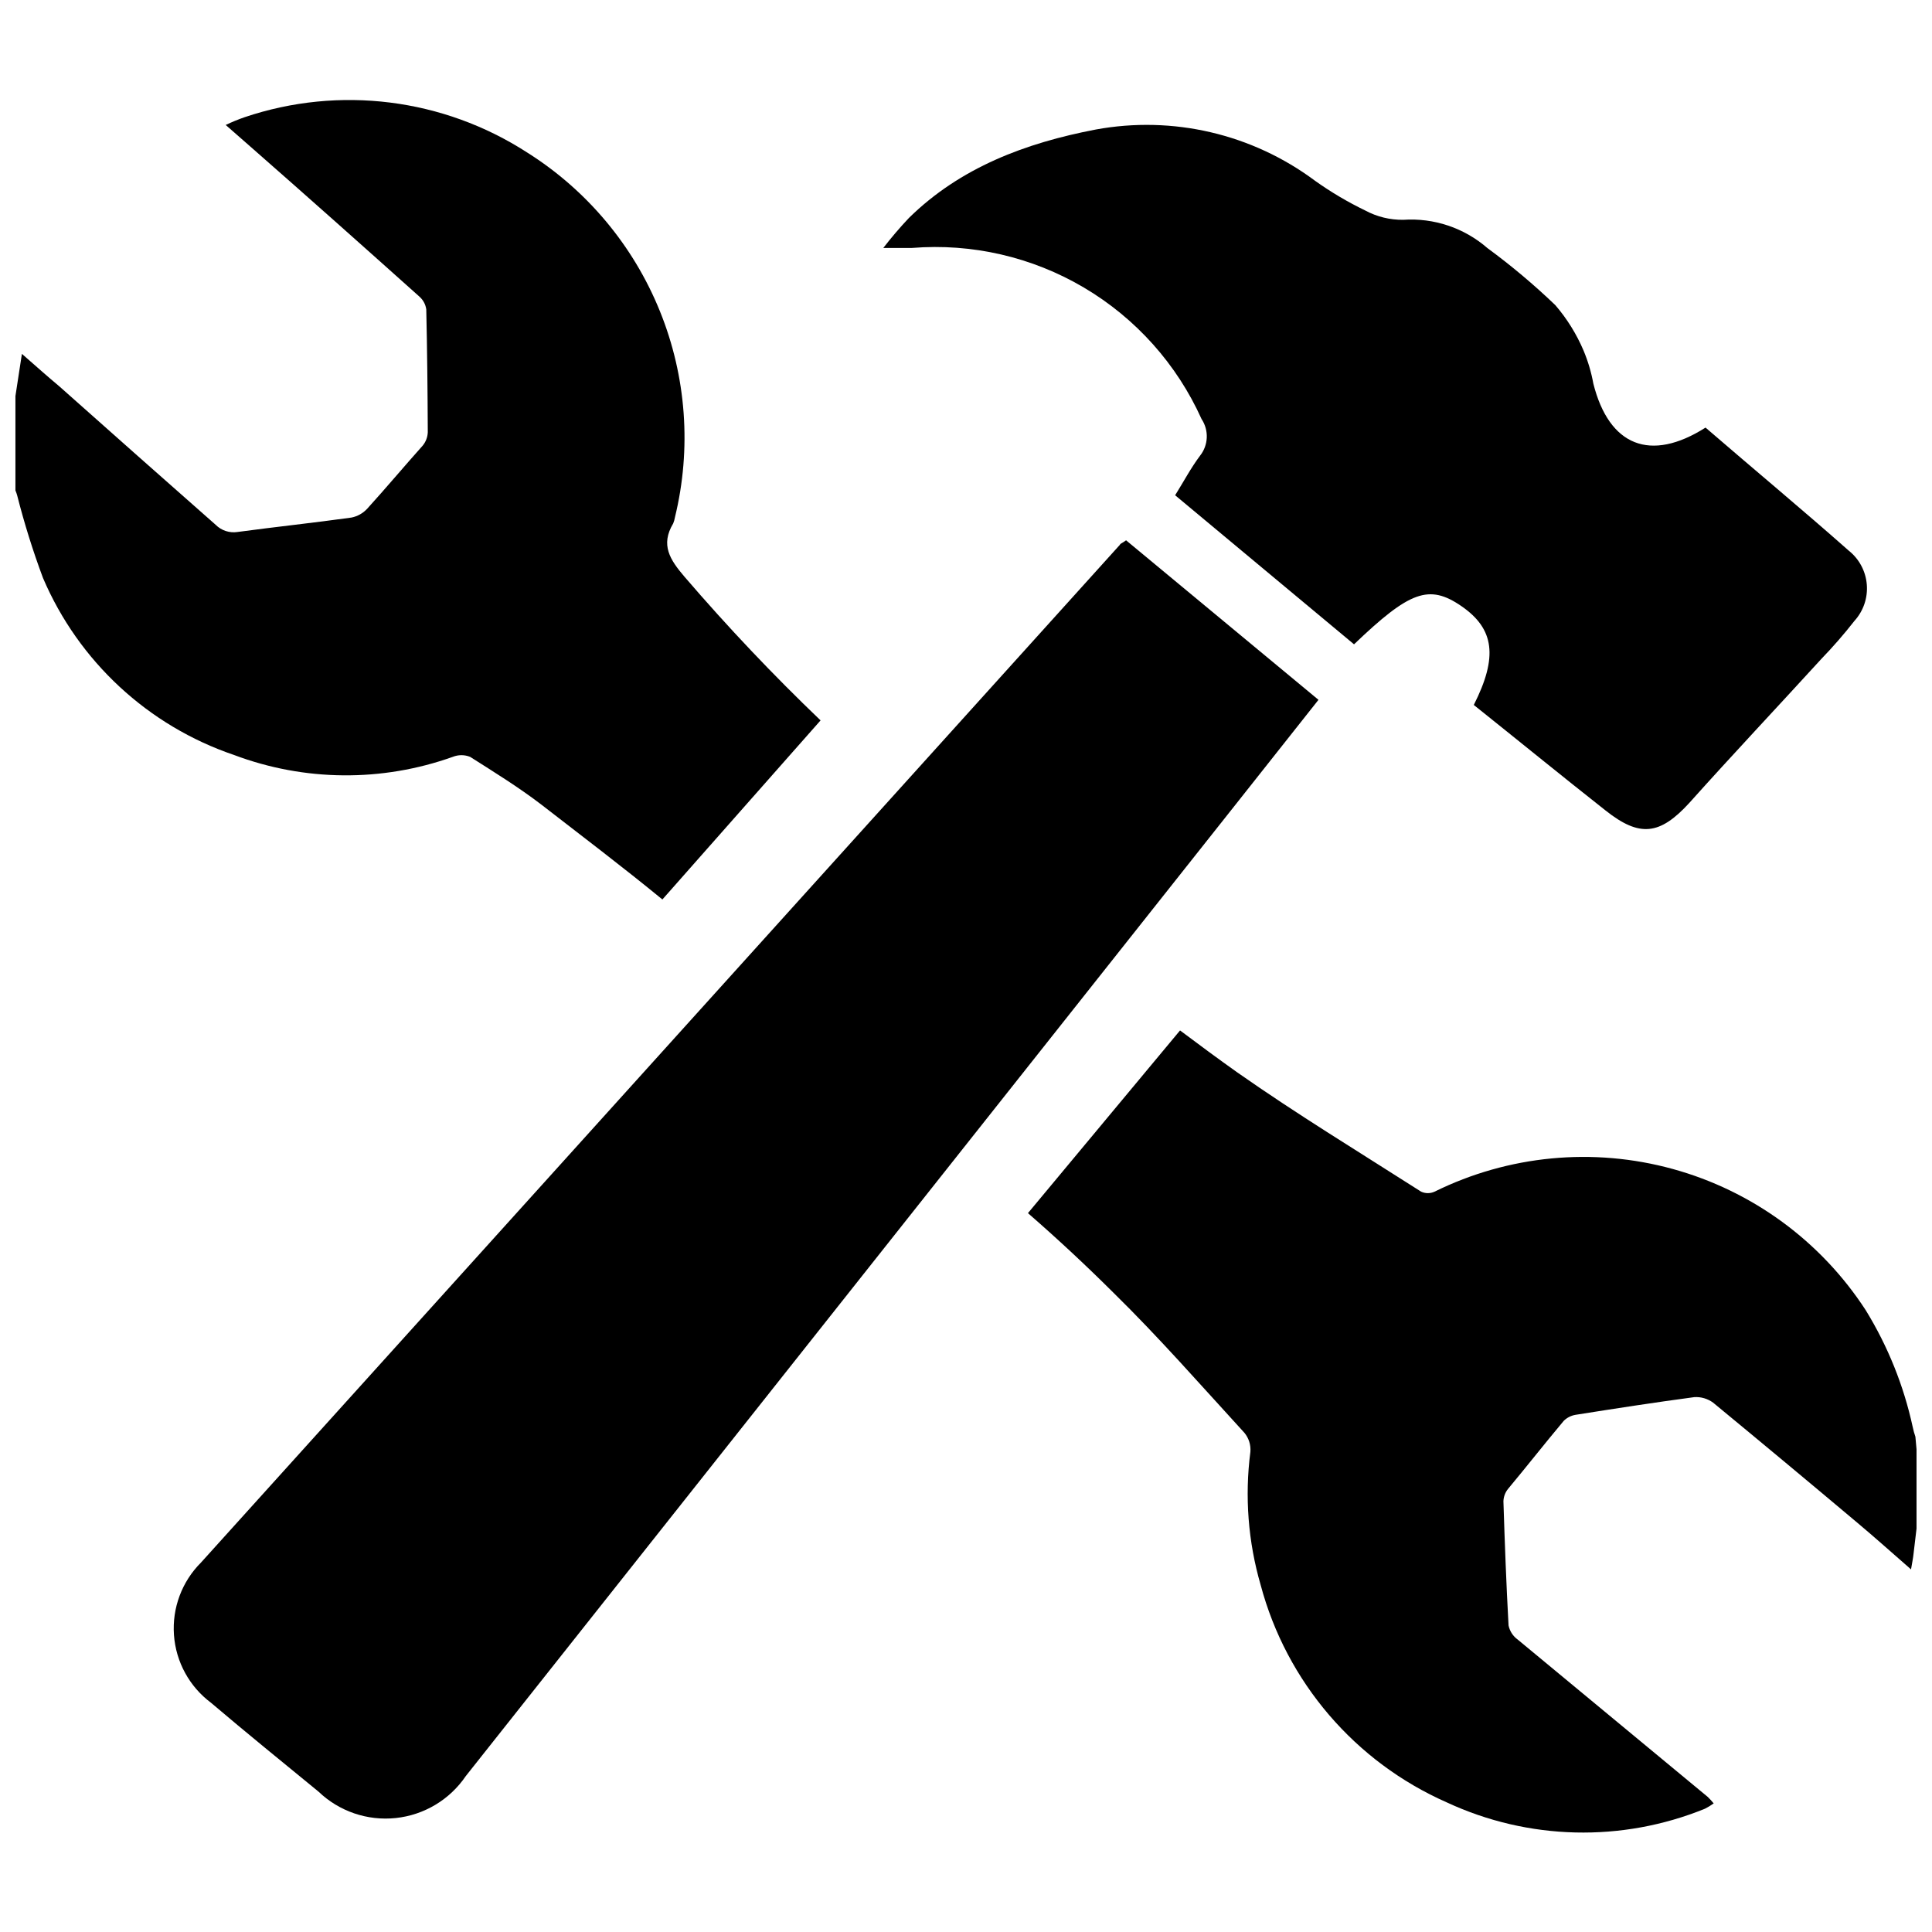
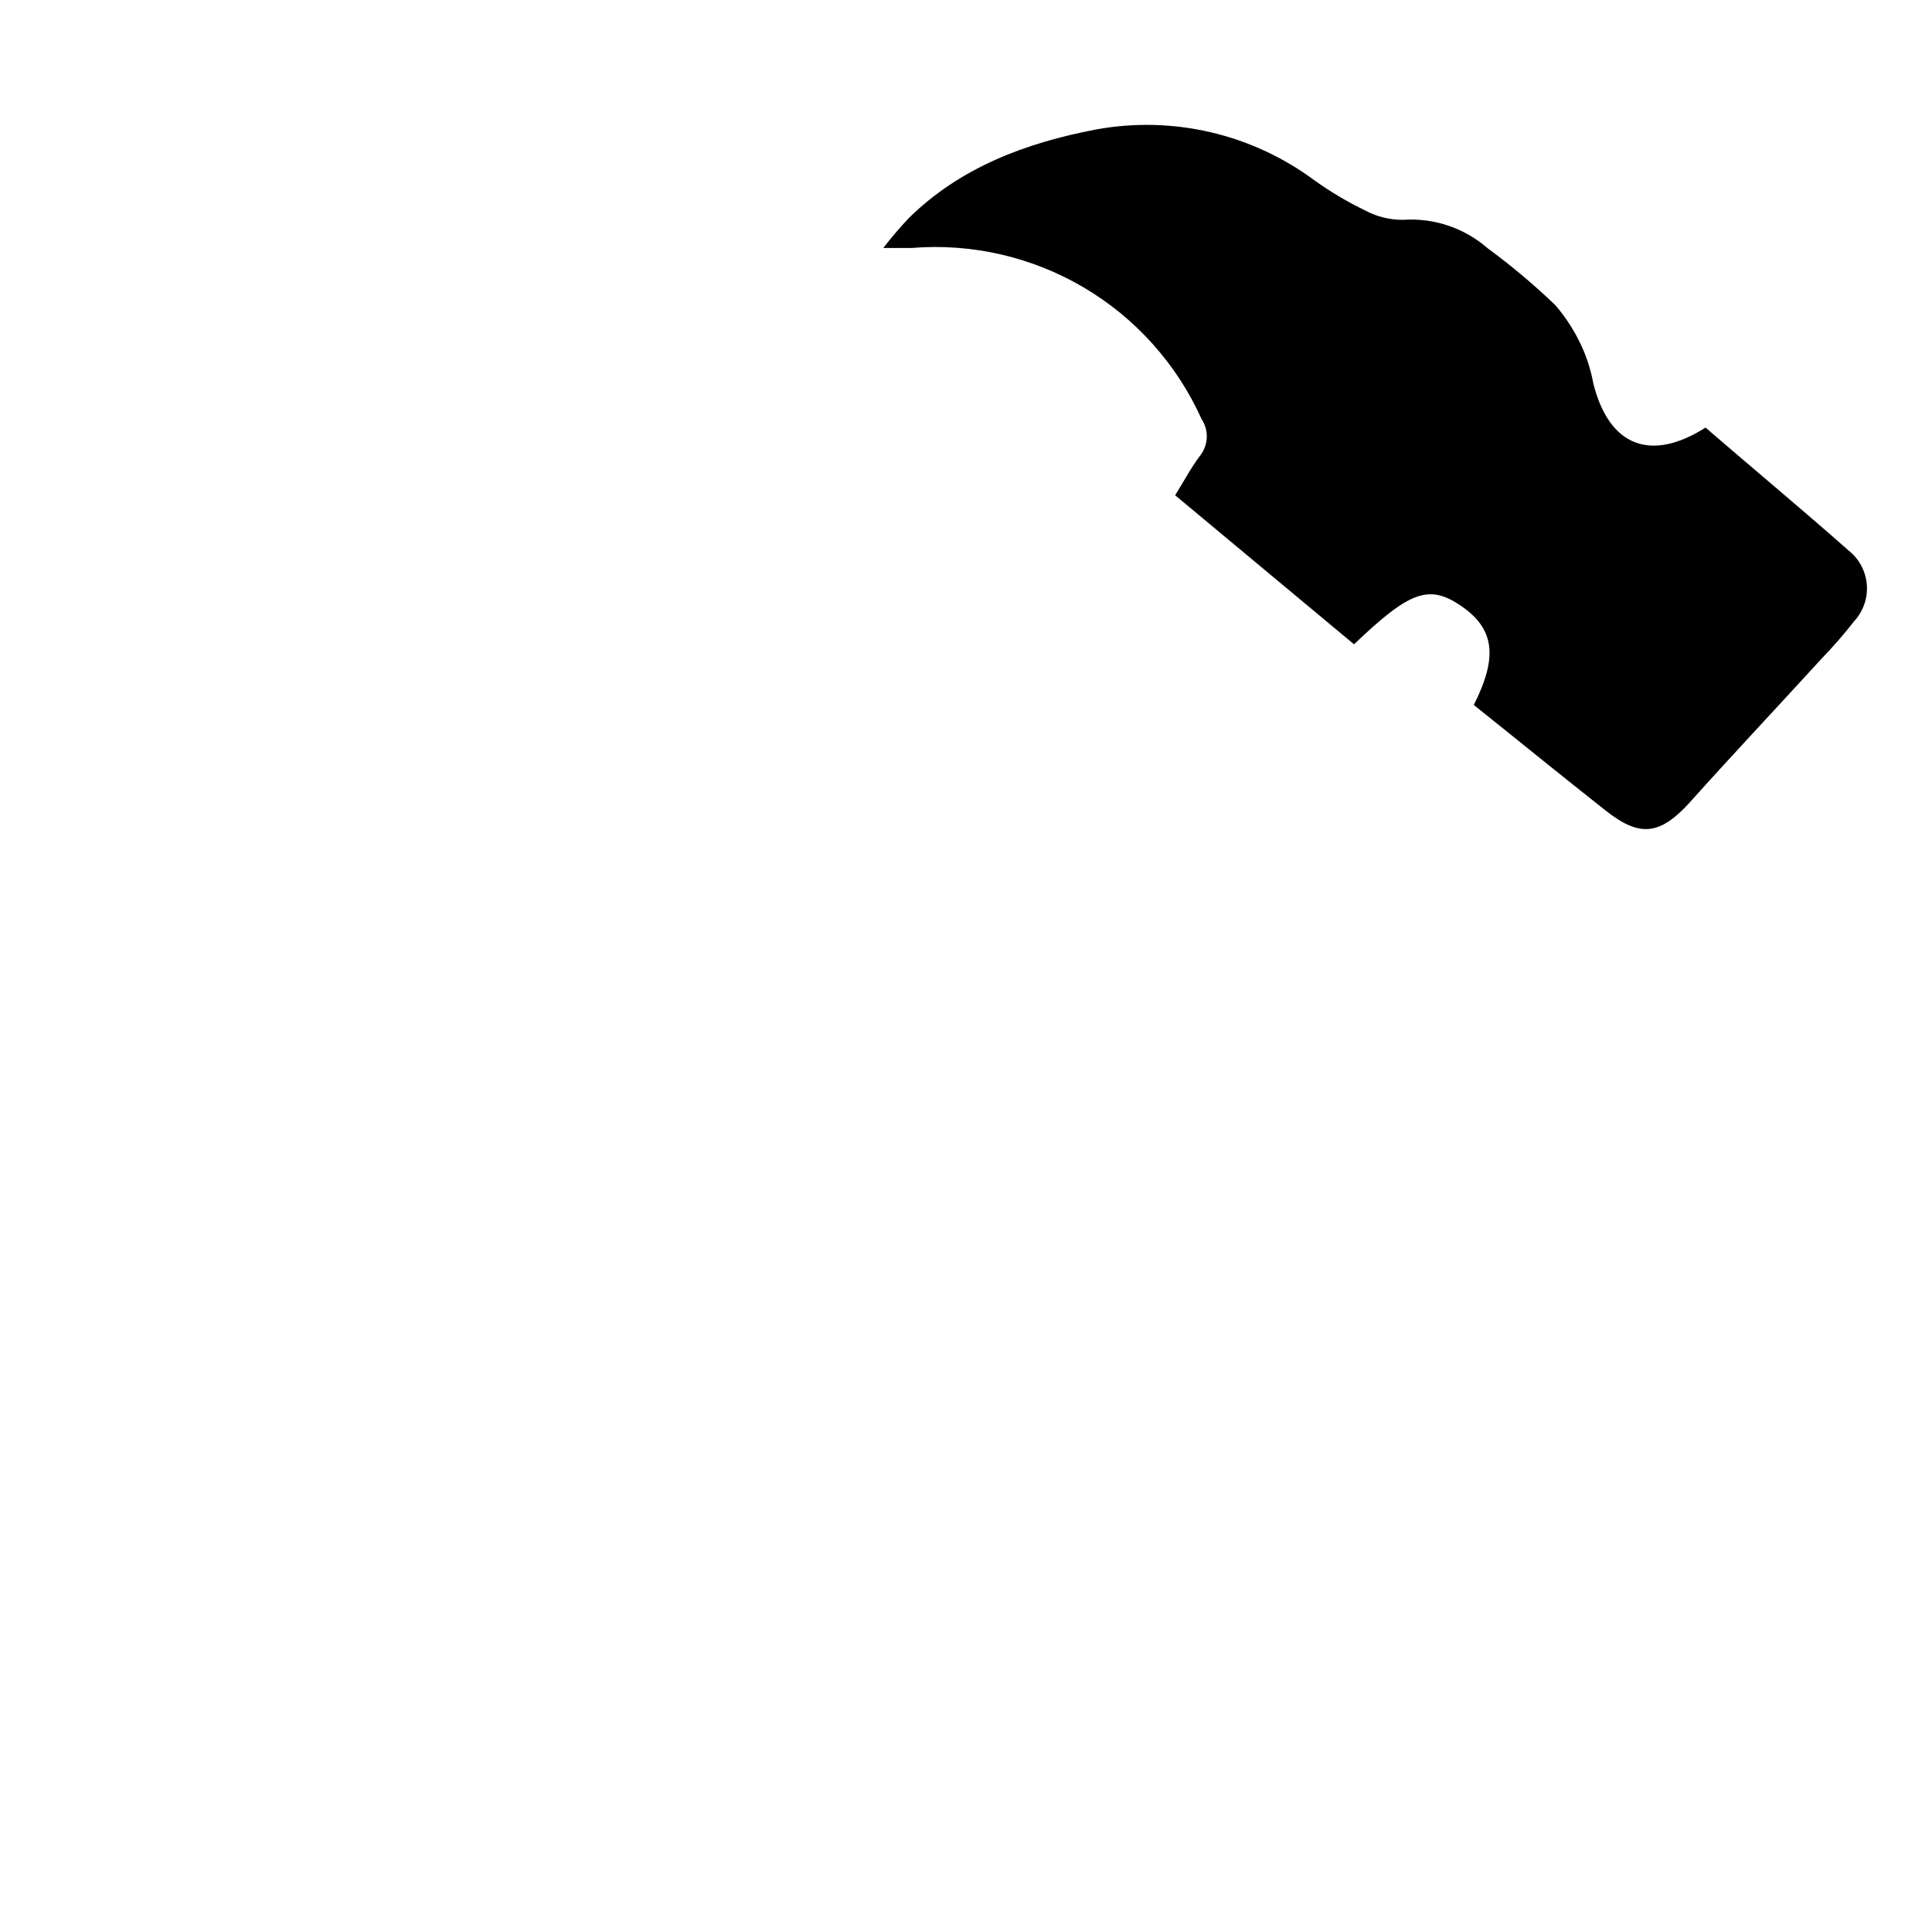
<svg xmlns="http://www.w3.org/2000/svg" width="800px" height="800px" version="1.1" viewBox="144 144 512 512">
  <defs>
    <clipPath id="b">
-       <path d="m416 417h235.9v213h-235.9z" />
-     </clipPath>
+       </clipPath>
    <clipPath id="a">
      <path d="m148.09 170h213.91v213h-213.91z" />
    </clipPath>
  </defs>
  <path d="m534.57 330.82c6.449-12.746 5.441-20.152-3.223-26.148-8.664-5.996-13.805-3.981-28.516 10.078l-47.41-39.5c2.266-3.629 4.18-7.254 6.602-10.48l-0.004 0.004c2.234-2.812 2.394-6.738 0.406-9.727-6.551-14.547-17.441-26.719-31.176-34.836-13.738-8.117-29.652-11.785-45.555-10.504h-7.609c2.133-2.766 4.402-5.422 6.801-7.961 13.605-13.352 30.836-19.852 49.527-23.426 20.387-3.742 41.414 1.168 58.039 13.551 4.215 3.012 8.684 5.656 13.348 7.91 3.098 1.664 6.562 2.512 10.078 2.469 8.141-0.551 16.164 2.148 22.32 7.508 6.316 4.637 12.324 9.688 17.984 15.113 3.086 3.59 5.602 7.633 7.457 11.988 1.191 2.836 2.07 5.793 2.617 8.82 4.18 16.523 15.113 20.906 29.727 11.637 12.543 10.832 25.695 21.766 37.938 32.598 2.777 2.199 4.516 5.457 4.801 8.992 0.289 3.531-0.902 7.027-3.289 9.648-2.742 3.508-5.672 6.871-8.766 10.074-11.637 12.746-23.375 25.191-35.016 38.188-7.809 8.516-13.148 9.117-22.168 1.965-11.637-9.168-23.125-18.539-34.914-27.961z" />
-   <path d="m493.41 329.46-22.371 28.266-203.59 256.94c-4.246 6.262-11.039 10.336-18.562 11.133-7.523 0.797-15.02-1.766-20.48-7-9.523-7.809-19.094-15.566-28.465-23.527v-0.004c-5.738-4.277-9.328-10.84-9.84-17.977-0.512-7.141 2.102-14.148 7.168-19.203l243.54-269.74c0-0.25 0.605-0.402 1.613-1.16z" />
  <g clip-path="url(#b)">
-     <path d="m650.89 522.17c-2.371-10.938-6.582-21.398-12.441-30.934-11.891-18.324-30.094-31.652-51.156-37.445-21.062-5.797-43.52-3.656-63.109 6.008-1.133 0.527-2.441 0.527-3.578 0-16.324-10.43-32.898-20.504-48.77-31.641-5.039-3.578-10.078-7.305-15.113-11.082l-40.305 48.418c7.727 6.719 15.23 13.703 22.52 20.957 12.141 11.891 23.375 24.738 34.863 37.281 1.156 1.414 1.715 3.219 1.562 5.039-1.527 11.816-0.602 23.82 2.723 35.266 6.856 25.711 25.02 46.914 49.371 57.637 21.57 10.023 46.336 10.625 68.367 1.66 0.809-0.41 1.582-0.883 2.32-1.41-0.488-0.602-1.012-1.172-1.562-1.711-16.793-13.906-33.586-27.809-50.383-41.715-1.242-0.898-2.106-2.231-2.418-3.731-0.605-10.934-1.008-21.914-1.359-32.898 0.035-1.195 0.461-2.344 1.207-3.273 5.039-6.047 9.773-12.09 14.762-18.035v-0.004c0.852-0.844 1.941-1.406 3.125-1.609 10.48-1.664 20.906-3.273 31.438-4.684v-0.004c1.801-0.125 3.586 0.395 5.039 1.461 12.797 10.547 25.543 21.16 38.238 31.84 4.637 3.879 9.117 7.91 14.207 12.344 0.352-2.066 0.555-3.023 0.656-4.031 0.656-5.34 1.258-10.68 1.863-16.02l-1.359-15.113c-0.297-0.84-0.531-1.699-0.707-2.57z" />
-   </g>
+     </g>
  <g clip-path="url(#a)">
-     <path d="m325.38 296.82c-3.828-4.484-6.398-8.414-2.973-14.105 0.211-0.52 0.363-1.059 0.457-1.613 4.434-18.184 3.039-37.301-3.988-54.648-7.023-17.352-19.324-32.055-35.16-42.031-22.223-14.371-49.785-17.824-74.867-9.371-1.715 0.594-3.398 1.285-5.035 2.066l6.551 5.742c15.113 13.25 29.926 26.449 44.789 39.75h-0.004c0.992 0.871 1.637 2.07 1.816 3.379 0.25 10.832 0.352 21.715 0.402 32.547v-0.004c-0.047 1.312-0.527 2.57-1.363 3.578-5.039 5.644-9.723 11.234-14.711 16.727-1.102 1.184-2.543 1.996-4.129 2.316-10.078 1.41-20.152 2.469-30.23 3.828v0.004c-2.125 0.32-4.277-0.391-5.793-1.918-13.871-12.223-27.676-24.449-41.414-36.676-3.07-2.57-6.246-5.391-9.922-8.613l-3.023 19.699 0.957 15.566c0.25 0.754 0.605 1.461 0.805 2.215 1.887 7.426 4.176 14.742 6.852 21.918 9.449 22.117 27.859 39.172 50.633 46.902 18.645 7.016 39.176 7.195 57.938 0.504 1.488-0.605 3.152-0.605 4.637 0 6.348 4.031 12.797 8.012 18.793 12.594 10.73 8.312 21.562 16.523 32.145 25.191l41.918-47.457c-12.598-12.059-24.625-24.754-36.078-38.09z" />
-   </g>
+     </g>
</svg>